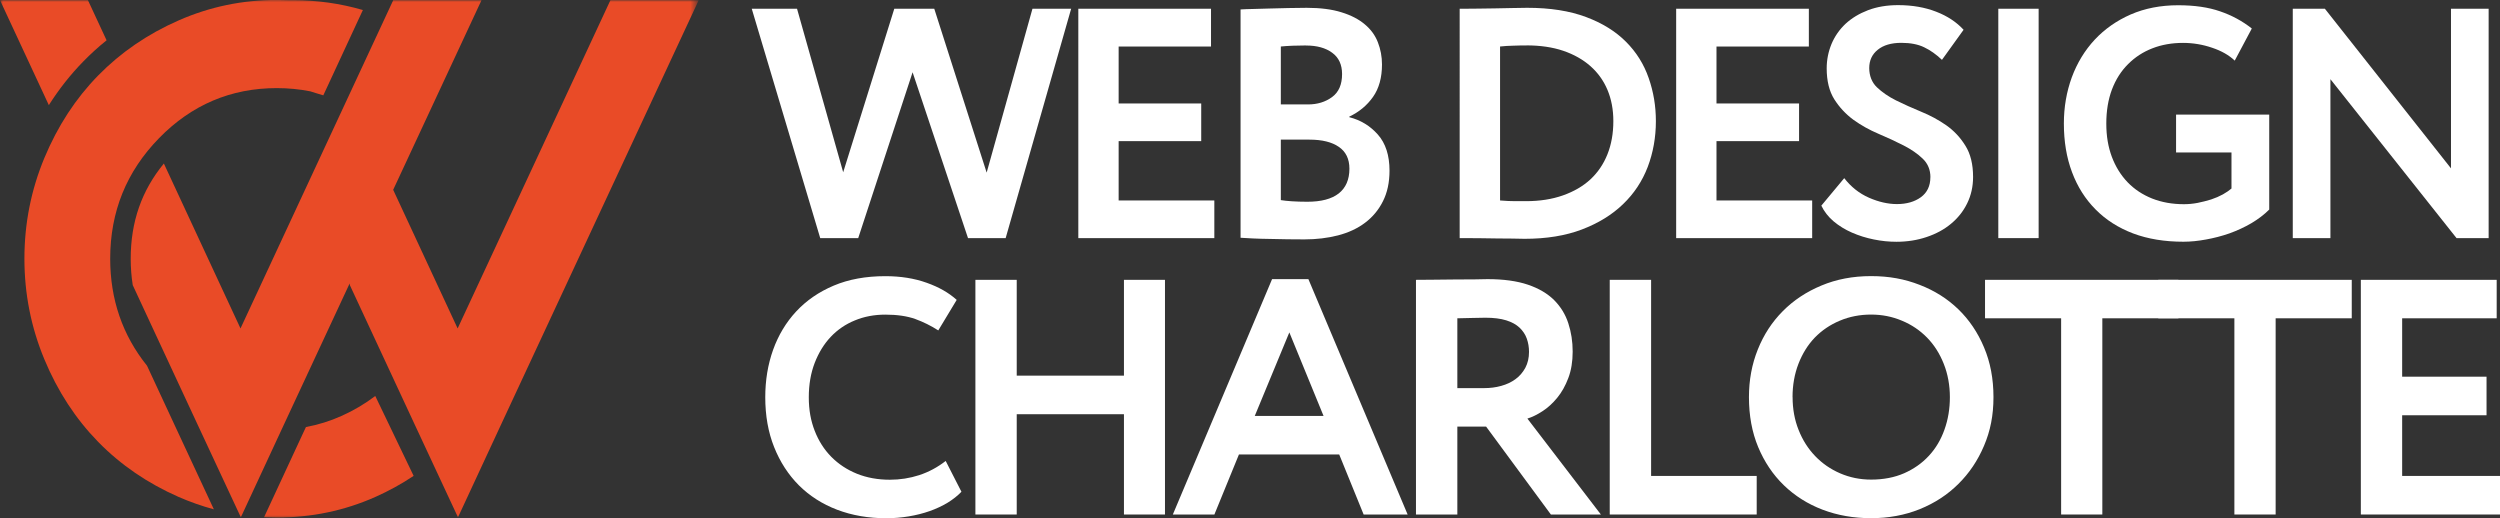
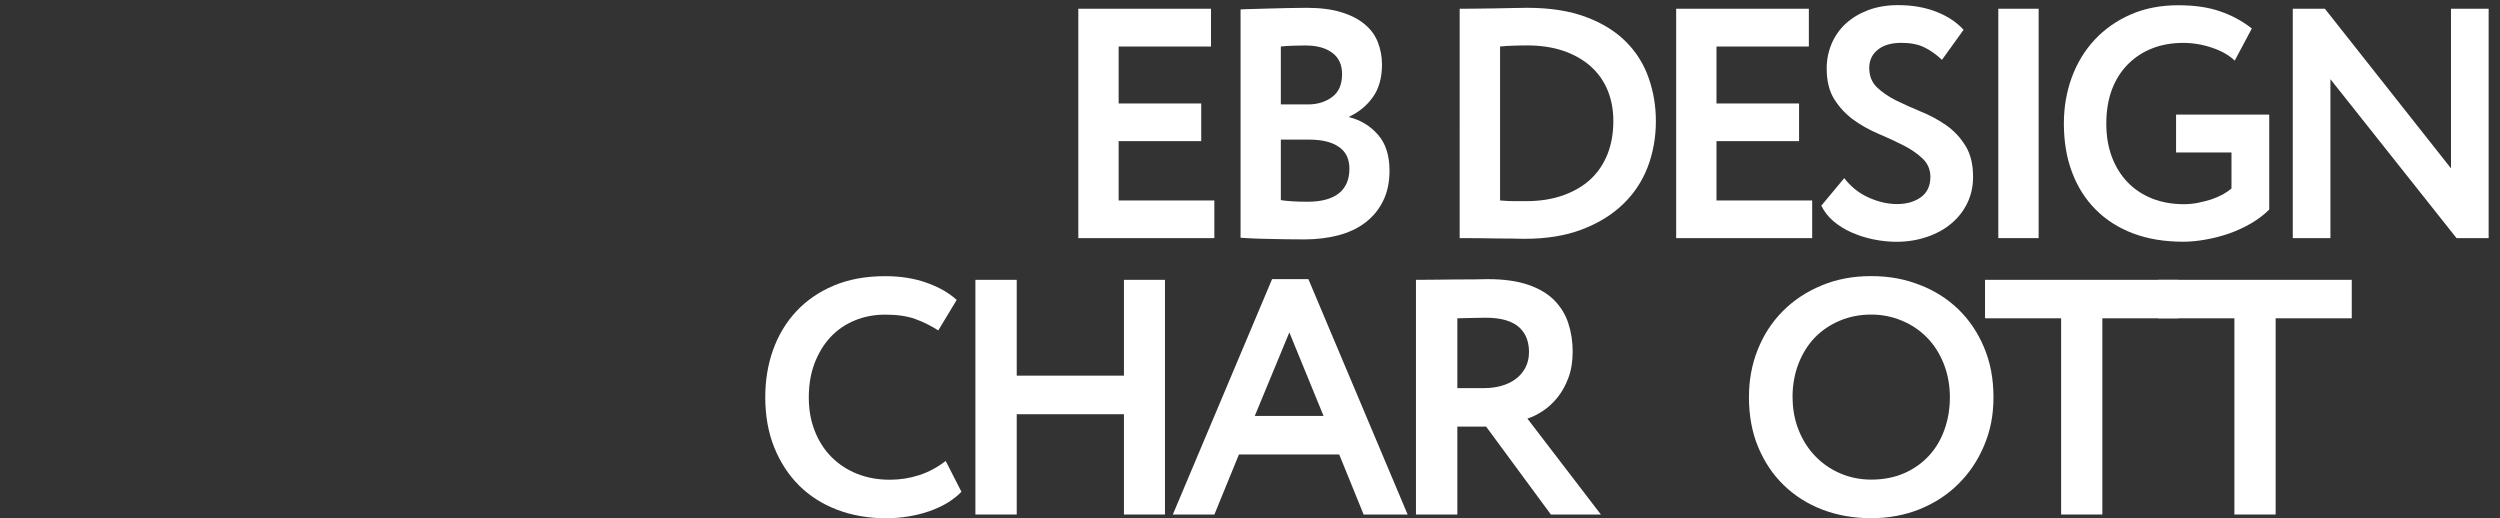
<svg xmlns="http://www.w3.org/2000/svg" id="Camada_2" data-name="Camada 2" viewBox="0 0 429 88.92">
  <rect x="0" y="0" width="429" height="88.92" fill="#333333" stroke="none" />
  <defs>
    <style>      .cls-1 {        fill: #fff;      }      .cls-2 {        mask: url(#mask);      }      .cls-3 {        fill: #e94b27;      }    </style>
    <mask id="mask" x="0" y="-.11" width="119.9" height="89.16" maskUnits="userSpaceOnUse">
      <g id="mask0_67_1119" data-name="mask0 67 1119">
        <path class="cls-1" d="M0-.11h119.52v89.16H0V-.11Z" />
      </g>
    </mask>
  </defs>
  <g id="Camada_1-2" data-name="Camada 1">
    <g class="cls-2">
-       <path class="cls-3" d="M119.9.03l-33.8,72.57-7.51,16.17-7.57-16.23-7.77-16.7-3.21-6.9c-.01-.1-.03-.2-.04-.3l-11.16,23.96-7.51,16.17-7.57-16.23-7.77-16.7-3.21-6.91c-.23-1.46-.35-2.96-.35-4.53,0-6.32,1.87-11.69,5.69-16.34l8.13,17.5,5.02,10.8L67.48.03h15.15l-15.16,32.54,6.04,12.99,5.02,10.8L104.75.03h15.14ZM14.33,10.51c1.24-1.27,2.56-2.47,3.96-3.59L15.09.03H0l8.38,18.01c1.75-2.75,3.73-5.27,5.95-7.53ZM50.29.03c-.3,0-.6,0-.9,0-.63-.02-1.25-.04-1.89-.04-5.89,0-11.51,1.17-16.84,3.51-5.33,2.34-9.93,5.49-13.81,9.45-3.88,3.96-6.96,8.69-9.24,14.17-2.28,5.49-3.42,11.25-3.42,17.27s1.14,11.77,3.42,17.26c2.28,5.49,5.37,10.22,9.24,14.18,3.87,3.96,8.48,7.1,13.81,9.45,1.98.86,3.99,1.57,6.04,2.12l-6.22-13.35-5.25-11.29c-4.21-5.24-6.32-11.37-6.32-18.37,0-8.08,2.8-14.97,8.39-20.69,5.59-5.72,12.33-8.58,20.2-8.58,1.98,0,3.89.19,5.73.55,0,0,2.06.65,2.25.69l6.79-14.64C58.42.6,54.44.03,50.29.03ZM64.4,67.95c-1.77,1.34-3.69,2.48-5.76,3.41-1.98.89-4.03,1.53-6.14,1.92l-.4.85-6.79,14.63c.72.03,1.45.05,2.18.05,5.98,0,11.62-1.18,16.93-3.54,2.31-1.03,4.5-2.23,6.56-3.61l-6.58-13.7Z" />
-     </g>
-     <path class="cls-1" d="M172.57,40.86h-6.46l-9.51-28.46-9.33,28.46h-6.52L129,1.5h7.77l7.92,28.06,8.77-28.06h6.86l8.99,28.12,7.86-28.12h6.64l-11.24,39.36Z" />
+       </g>
    <path class="cls-1" d="M185.05,1.5h22.76v6.48h-15.85v9.78h14.17v6.46h-14.17v10.18h16.42v6.46h-23.34V1.5Z" />
    <path class="cls-1" d="M212.88,1.62c.56-.04,1.28-.06,2.15-.08.88-.02,1.84-.05,2.86-.08,1.04-.04,2.12-.06,3.22-.08,1.11-.02,2.14-.04,3.12-.04,2.36,0,4.35.26,5.97.77,1.63.5,2.96,1.19,3.99,2.06,1.04.86,1.79,1.89,2.25,3.08.47,1.2.71,2.47.71,3.81,0,2.25-.51,4.11-1.54,5.57-1.03,1.46-2.39,2.59-4.07,3.38v.1c1.94.49,3.57,1.48,4.9,2.98,1.33,1.5,2,3.57,2,6.19,0,2.03-.38,3.78-1.13,5.26-.74,1.48-1.76,2.7-3.06,3.68-1.29.98-2.84,1.7-4.64,2.17-1.79.46-3.72.69-5.77.69-.91,0-1.88,0-2.9-.02-1.03-.01-2.05-.03-3.06-.06-1.02-.01-1.97-.04-2.85-.08-.87-.04-1.59-.08-2.15-.12V1.62ZM219.79,23.95v10.39c.49.08,1.12.15,1.9.2.79.05,1.67.08,2.65.08,2.37,0,4.16-.47,5.38-1.42,1.22-.96,1.84-2.38,1.84-4.25,0-1.68-.61-2.93-1.82-3.75-1.2-.83-2.88-1.24-5.06-1.24h-4.88ZM224.12,7.8c-1.65,0-3.09.06-4.33.18v9.94h4.66c1.61,0,2.98-.42,4.13-1.26,1.15-.84,1.72-2.16,1.72-3.95,0-1.62-.57-2.84-1.7-3.66-1.12-.83-2.62-1.24-4.49-1.24Z" />
    <path class="cls-1" d="M250.49,1.5h.73c.59,0,1.35,0,2.29-.02.95,0,1.94-.02,2.96-.04,1.03-.02,2.04-.04,3.02-.06,1-.02,1.86-.04,2.57-.04,3.94,0,7.3.53,10.1,1.58,2.79,1.04,5.08,2.46,6.86,4.25,1.78,1.78,3.07,3.85,3.89,6.21.83,2.36,1.24,4.83,1.24,7.41,0,2.78-.47,5.4-1.4,7.86-.94,2.45-2.35,4.58-4.25,6.4-1.89,1.82-4.24,3.26-7.05,4.33-2.81,1.07-6.09,1.6-9.84,1.6-.59,0-1.3-.01-2.11-.04-.8-.01-1.67-.02-2.59-.02s-1.85-.01-2.83-.04c-.98-.01-1.91-.02-2.81-.02h-.79V1.5ZM261.95,7.8c-.82,0-1.58.01-2.29.04-.71.01-1.46.06-2.25.14v26.42c.97.08,1.84.12,2.59.12h1.86c2.36,0,4.47-.33,6.34-.99,1.87-.66,3.44-1.57,4.72-2.75,1.27-1.19,2.25-2.62,2.92-4.31.67-1.68,1.01-3.58,1.01-5.69,0-1.98-.34-3.76-1.01-5.36-.67-1.59-1.65-2.95-2.92-4.07-1.28-1.13-2.84-2.01-4.66-2.63-1.83-.62-3.93-.93-6.3-.93Z" />
    <path class="cls-1" d="M287.64,1.5h22.76v6.48h-15.85v9.78h14.17v6.46h-14.17v10.18h16.42v6.46h-23.34V1.5Z" />
    <path class="cls-1" d="M331.26,30.41c0-1.27-.44-2.34-1.32-3.18-.87-.84-1.97-1.6-3.28-2.27-1.3-.67-2.74-1.33-4.31-2-1.56-.66-2.99-1.46-4.31-2.41-1.3-.96-2.4-2.13-3.28-3.52-.87-1.39-1.3-3.16-1.3-5.3,0-1.46.28-2.86.83-4.19.56-1.33,1.37-2.48,2.41-3.46,1.05-.97,2.34-1.75,3.85-2.33,1.53-.58,3.25-.87,5.16-.87,2.44,0,4.61.38,6.54,1.13,1.94.75,3.5,1.79,4.7,3.1l-3.71,5.16c-.98-.93-1.99-1.65-3.04-2.15-1.04-.51-2.35-.77-3.93-.77-1.73,0-3.08.4-4.05,1.19-.98.79-1.46,1.84-1.46,3.14s.44,2.46,1.32,3.3c.88.84,1.98,1.6,3.28,2.25,1.31.65,2.75,1.29,4.31,1.94,1.55.63,2.99,1.41,4.31,2.33,1.31.92,2.41,2.09,3.28,3.5.88,1.4,1.32,3.18,1.32,5.36,0,1.65-.34,3.16-1.01,4.53-.67,1.37-1.6,2.54-2.79,3.52-1.18.98-2.57,1.73-4.19,2.27-1.61.54-3.33.81-5.16.81-1.28,0-2.58-.13-3.89-.4-1.3-.26-2.55-.65-3.74-1.17-1.19-.52-2.24-1.17-3.16-1.94-.91-.78-1.61-1.67-2.1-2.69l3.93-4.72c1.16,1.5,2.57,2.62,4.25,3.36,1.67.73,3.27,1.09,4.8,1.09,1.64,0,3.01-.39,4.09-1.17,1.09-.79,1.64-1.94,1.64-3.44Z" />
    <path class="cls-1" d="M342.91,1.5h6.92v39.36h-6.92V1.5Z" />
    <path class="cls-1" d="M373.43,19.66h15.97v16.3c-.87.87-1.9,1.65-3.08,2.35-1.18.69-2.43,1.26-3.75,1.74-1.33.46-2.68.81-4.03,1.05-1.34.25-2.64.38-3.87.38-3.22,0-6.09-.47-8.62-1.42-2.53-.96-4.68-2.33-6.44-4.11-1.77-1.78-3.12-3.91-4.05-6.4-.94-2.49-1.4-5.28-1.4-8.36,0-2.81.46-5.44,1.36-7.92.92-2.48,2.23-4.63,3.93-6.46,1.71-1.83,3.77-3.27,6.18-4.33,2.42-1.05,5.14-1.58,8.14-1.58,2.81,0,5.21.35,7.21,1.05,2.02.69,3.82,1.67,5.43,2.94l-2.93,5.51c-.98-.93-2.27-1.67-3.89-2.21-1.61-.55-3.27-.83-4.98-.83-1.91,0-3.67.31-5.26.93-1.6.62-2.98,1.52-4.17,2.71-1.19,1.18-2.11,2.62-2.77,4.35-.65,1.73-.97,3.68-.97,5.85s.32,4.01.95,5.71c.64,1.7,1.55,3.16,2.71,4.37,1.16,1.2,2.56,2.13,4.21,2.79,1.65.65,3.46.97,5.45.97.75,0,1.53-.07,2.33-.22.8-.16,1.58-.36,2.33-.59.75-.25,1.42-.54,2.02-.87.6-.34,1.1-.68,1.48-1.01v-6.19h-9.51v-6.48Z" />
    <path class="cls-1" d="M421.54,40.86l-21.64-27.27v27.27h-6.46V1.5h5.51l21.64,27.39V1.5h6.46v39.36h-5.51Z" />
    <path class="cls-1" d="M164.99,84.38c-.66.69-1.45,1.31-2.37,1.88-.92.55-1.95,1.04-3.08,1.44-1.14.4-2.33.7-3.6.91-1.26.21-2.55.32-3.85.32-3.07,0-5.88-.49-8.44-1.46-2.54-.97-4.73-2.37-6.56-4.19-1.82-1.83-3.24-4.02-4.25-6.56-1.02-2.55-1.52-5.4-1.52-8.56,0-2.89.44-5.59,1.34-8.12.91-2.53,2.23-4.73,3.97-6.6,1.75-1.88,3.9-3.36,6.44-4.43,2.55-1.08,5.5-1.62,8.85-1.62,2.63,0,5,.38,7.09,1.13,2.1.74,3.81,1.72,5.16,2.94l-3.16,5.24c-1.24-.8-2.56-1.45-3.95-1.96-1.4-.5-3.11-.75-5.14-.75-1.89,0-3.63.33-5.22.99-1.6.65-2.98,1.59-4.15,2.83-1.16,1.23-2.07,2.72-2.75,4.47-.67,1.74-1.01,3.71-1.01,5.89s.34,4.03,1.01,5.75c.67,1.73,1.62,3.22,2.85,4.47,1.23,1.24,2.69,2.21,4.39,2.9,1.71.69,3.6,1.03,5.67,1.03,1.72,0,3.4-.26,5.04-.79,1.63-.54,3.14-1.35,4.53-2.43l2.71,5.3Z" />
    <path class="cls-1" d="M192.87,71.08h-18.4v17.21h-7.09v-40.27h7.09v16.44h18.4v-16.44h7.04v40.27h-7.04v-17.21Z" />
    <path class="cls-1" d="M218.3,47.9h6.22l17.03,40.39h-7.55l-4.19-10.3h-17.21l-4.21,10.3h-7.13l17.03-40.39ZM215.32,71.37h11.8l-5.87-14.33-5.93,14.33Z" />
    <path class="cls-1" d="M242.98,88.29v-40.27c.58,0,1.48,0,2.71-.02,1.24-.02,2.51-.04,3.83-.04s2.52,0,3.62-.02c1.09-.02,1.8-.04,2.12-.04,2.75,0,5.06.32,6.92.95,1.87.63,3.37,1.52,4.51,2.65,1.13,1.14,1.94,2.46,2.43,3.97.5,1.52.75,3.14.75,4.86s-.25,3.24-.75,4.55c-.49,1.3-1.12,2.43-1.9,3.38-.77.94-1.6,1.7-2.51,2.29-.9.59-1.77,1.02-2.61,1.28l12.61,16.46h-8.58l-11.11-15.08h-4.94v15.08h-7.09ZM254.9,54.52c-.65,0-1.38.01-2.19.04-.81.01-1.68.03-2.63.06v11.98h4.6c1.03,0,2-.12,2.92-.38.92-.25,1.74-.63,2.45-1.15.71-.51,1.27-1.17,1.7-1.96.42-.79.63-1.7.63-2.73,0-.8-.13-1.56-.38-2.27-.25-.71-.67-1.33-1.24-1.88-.57-.54-1.33-.96-2.29-1.26-.96-.3-2.15-.45-3.58-.45Z" />
-     <path class="cls-1" d="M276.23,48.02h7.1v33.65h18.12v6.62h-25.22v-40.27Z" />
    <path class="cls-1" d="M300.12,68.15c0-2.92.5-5.65,1.52-8.18,1.01-2.53,2.44-4.72,4.29-6.58,1.84-1.86,4.05-3.32,6.62-4.39,2.57-1.08,5.4-1.62,8.52-1.62s5.77.5,8.34,1.5c2.57.99,4.78,2.39,6.64,4.19,1.87,1.81,3.34,3.99,4.41,6.54,1.08,2.54,1.62,5.39,1.62,8.54s-.54,5.81-1.62,8.34c-1.07,2.53-2.54,4.72-4.41,6.56-1.86,1.85-4.07,3.29-6.64,4.33-2.57,1.03-5.35,1.54-8.34,1.54s-5.77-.49-8.32-1.46c-2.54-.97-4.76-2.37-6.64-4.19-1.89-1.83-3.35-4.02-4.41-6.56-1.06-2.55-1.58-5.4-1.58-8.56ZM307.61,68.15c0,2.03.34,3.91,1.03,5.63.68,1.73,1.63,3.22,2.85,4.49,1.21,1.26,2.64,2.25,4.29,2.96,1.65.71,3.41,1.07,5.3,1.07,2.1,0,4-.36,5.67-1.09,1.67-.74,3.09-1.74,4.25-3,1.17-1.26,2.06-2.76,2.67-4.49.62-1.72.93-3.58.93-5.57s-.35-3.97-1.05-5.71c-.69-1.75-1.64-3.25-2.87-4.51-1.23-1.25-2.66-2.22-4.31-2.9-1.65-.7-3.41-1.05-5.3-1.05s-3.71.35-5.36,1.05c-1.65.69-3.08,1.66-4.29,2.9-1.2,1.25-2.13,2.76-2.81,4.51-.67,1.74-1.01,3.65-1.01,5.71Z" />
    <path class="cls-1" d="M340.62,48.02h33.2v6.6h-13.06v33.67h-7.07v-33.67h-13.06v-6.6Z" />
    <path class="cls-1" d="M370.36,48.02h33.2v6.6h-13.06v33.67h-7.08v-33.67h-13.06v-6.6Z" />
-     <path class="cls-1" d="M405.11,48.02h23.32v6.6h-16.22v10.02h14.48v6.62h-14.48v10.41h16.8v6.62h-23.89v-40.27Z" />
  </g>
</svg>